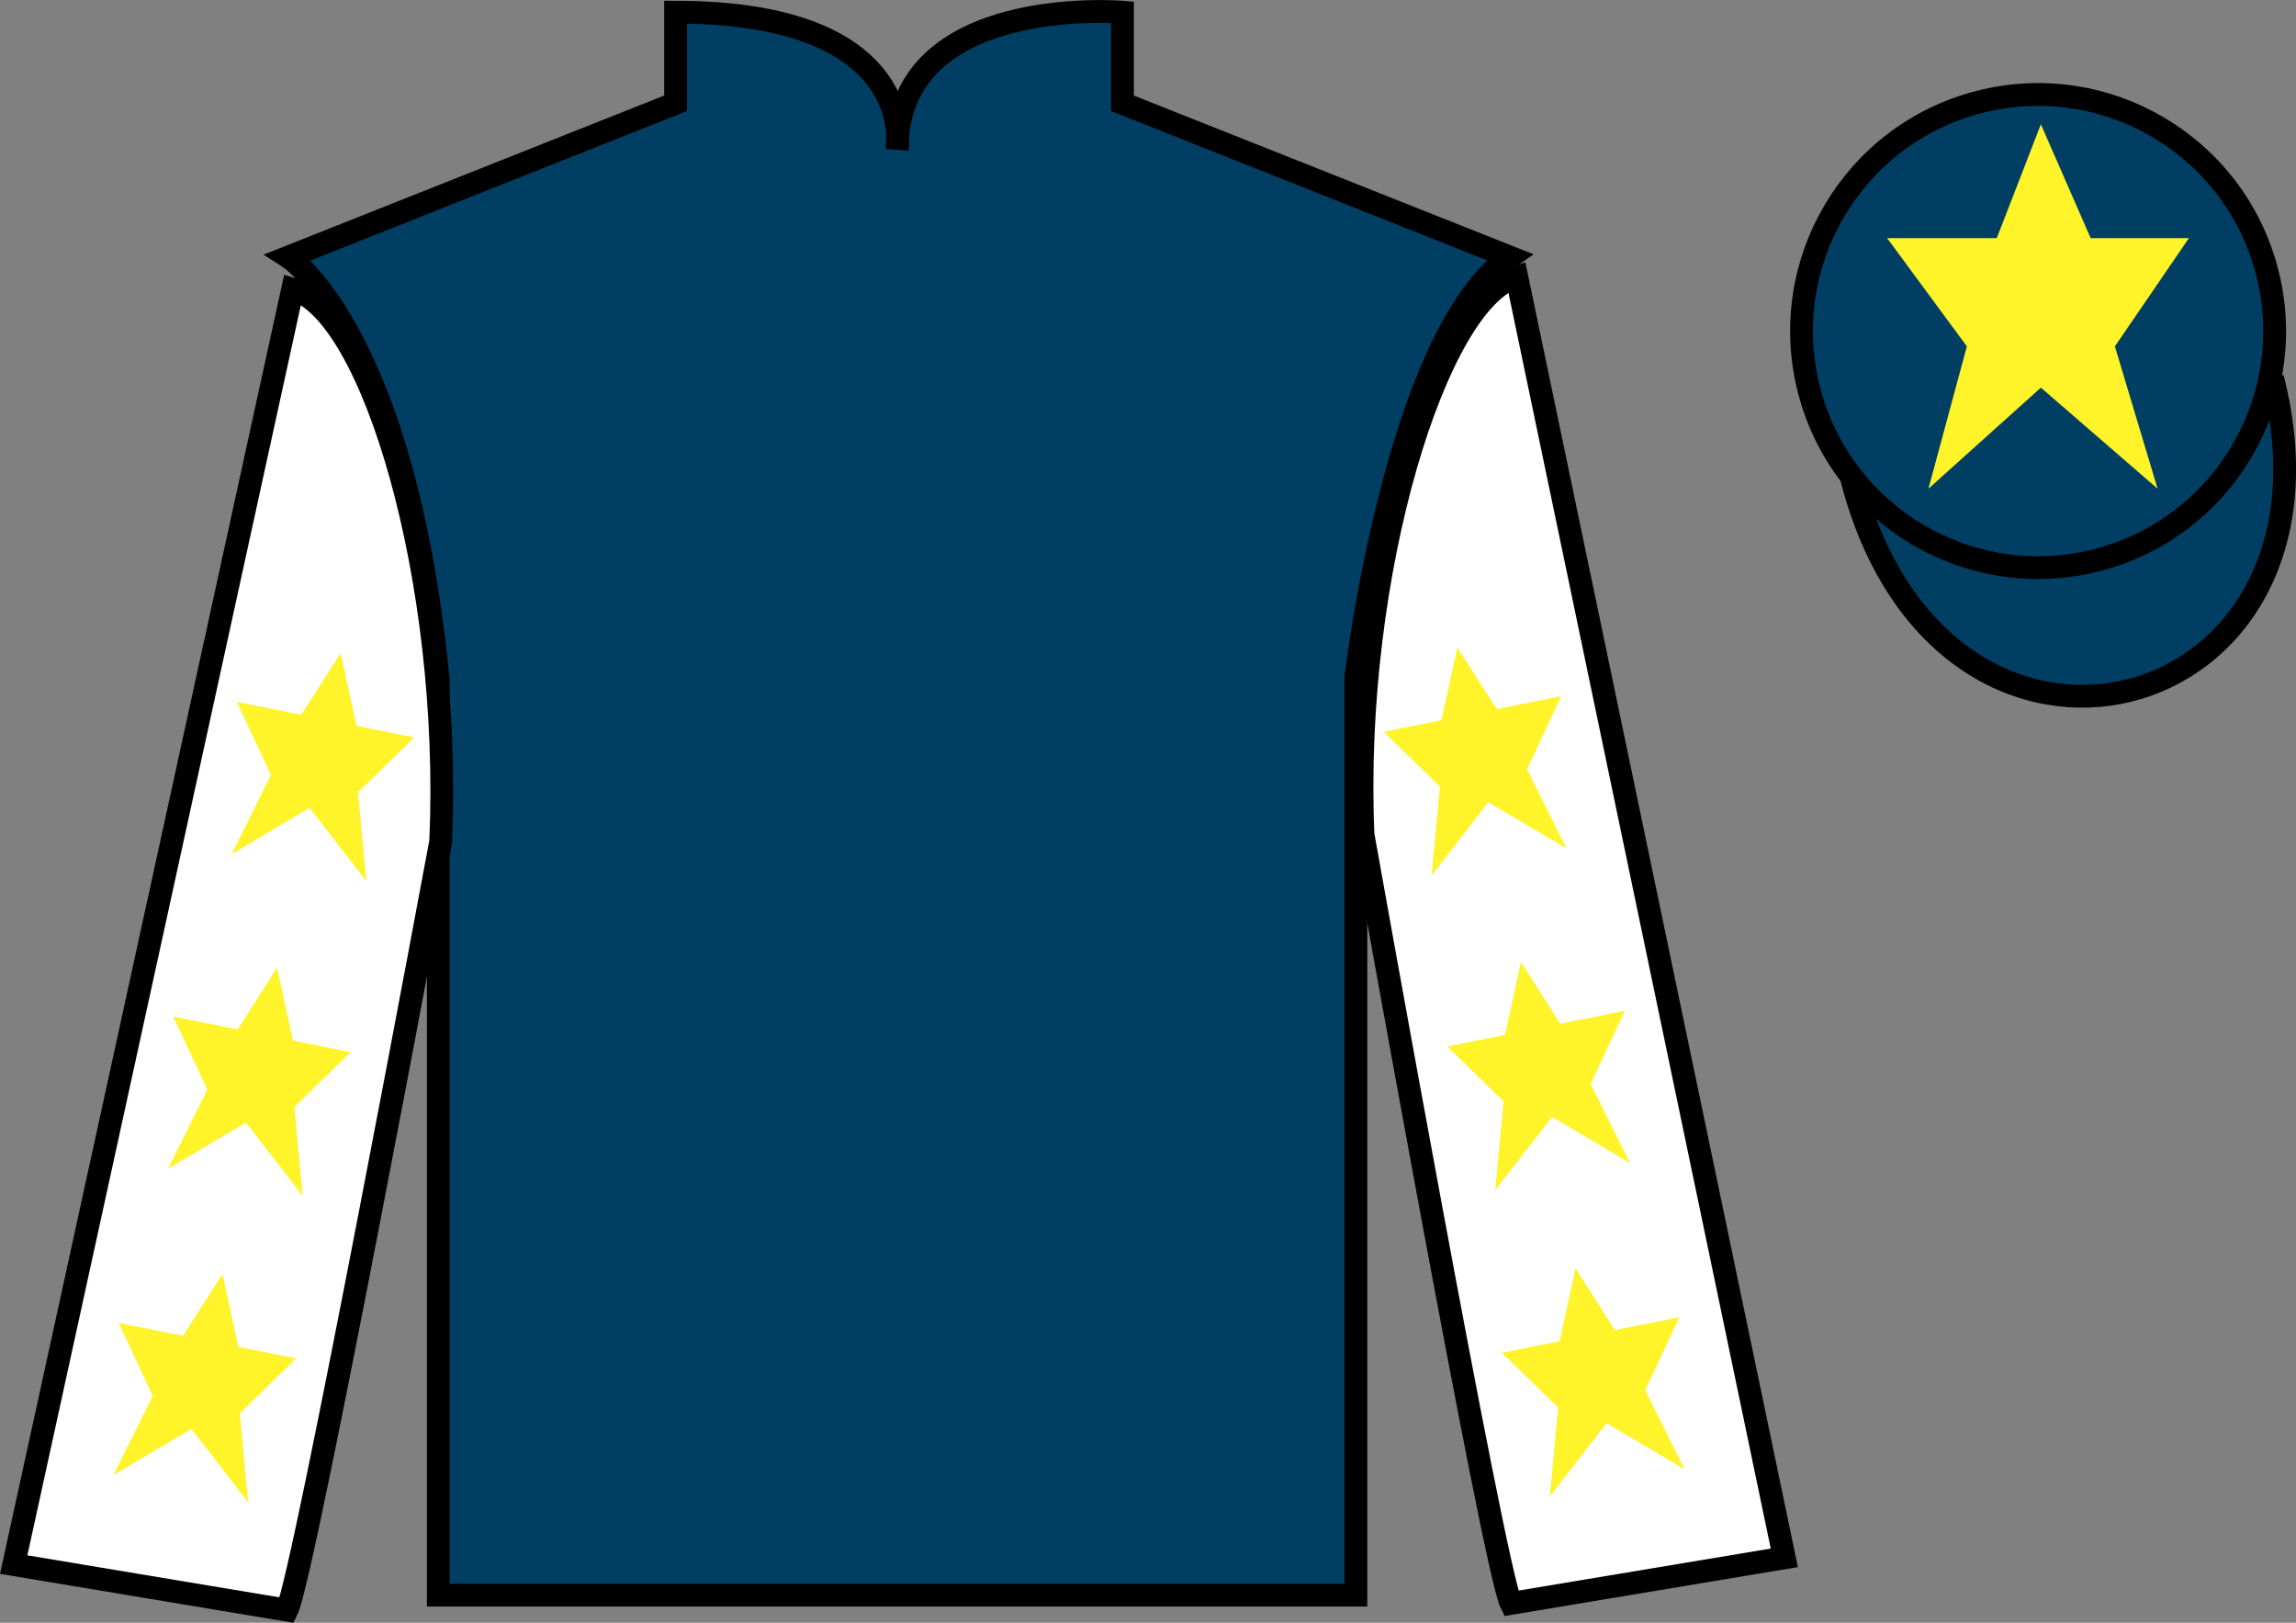
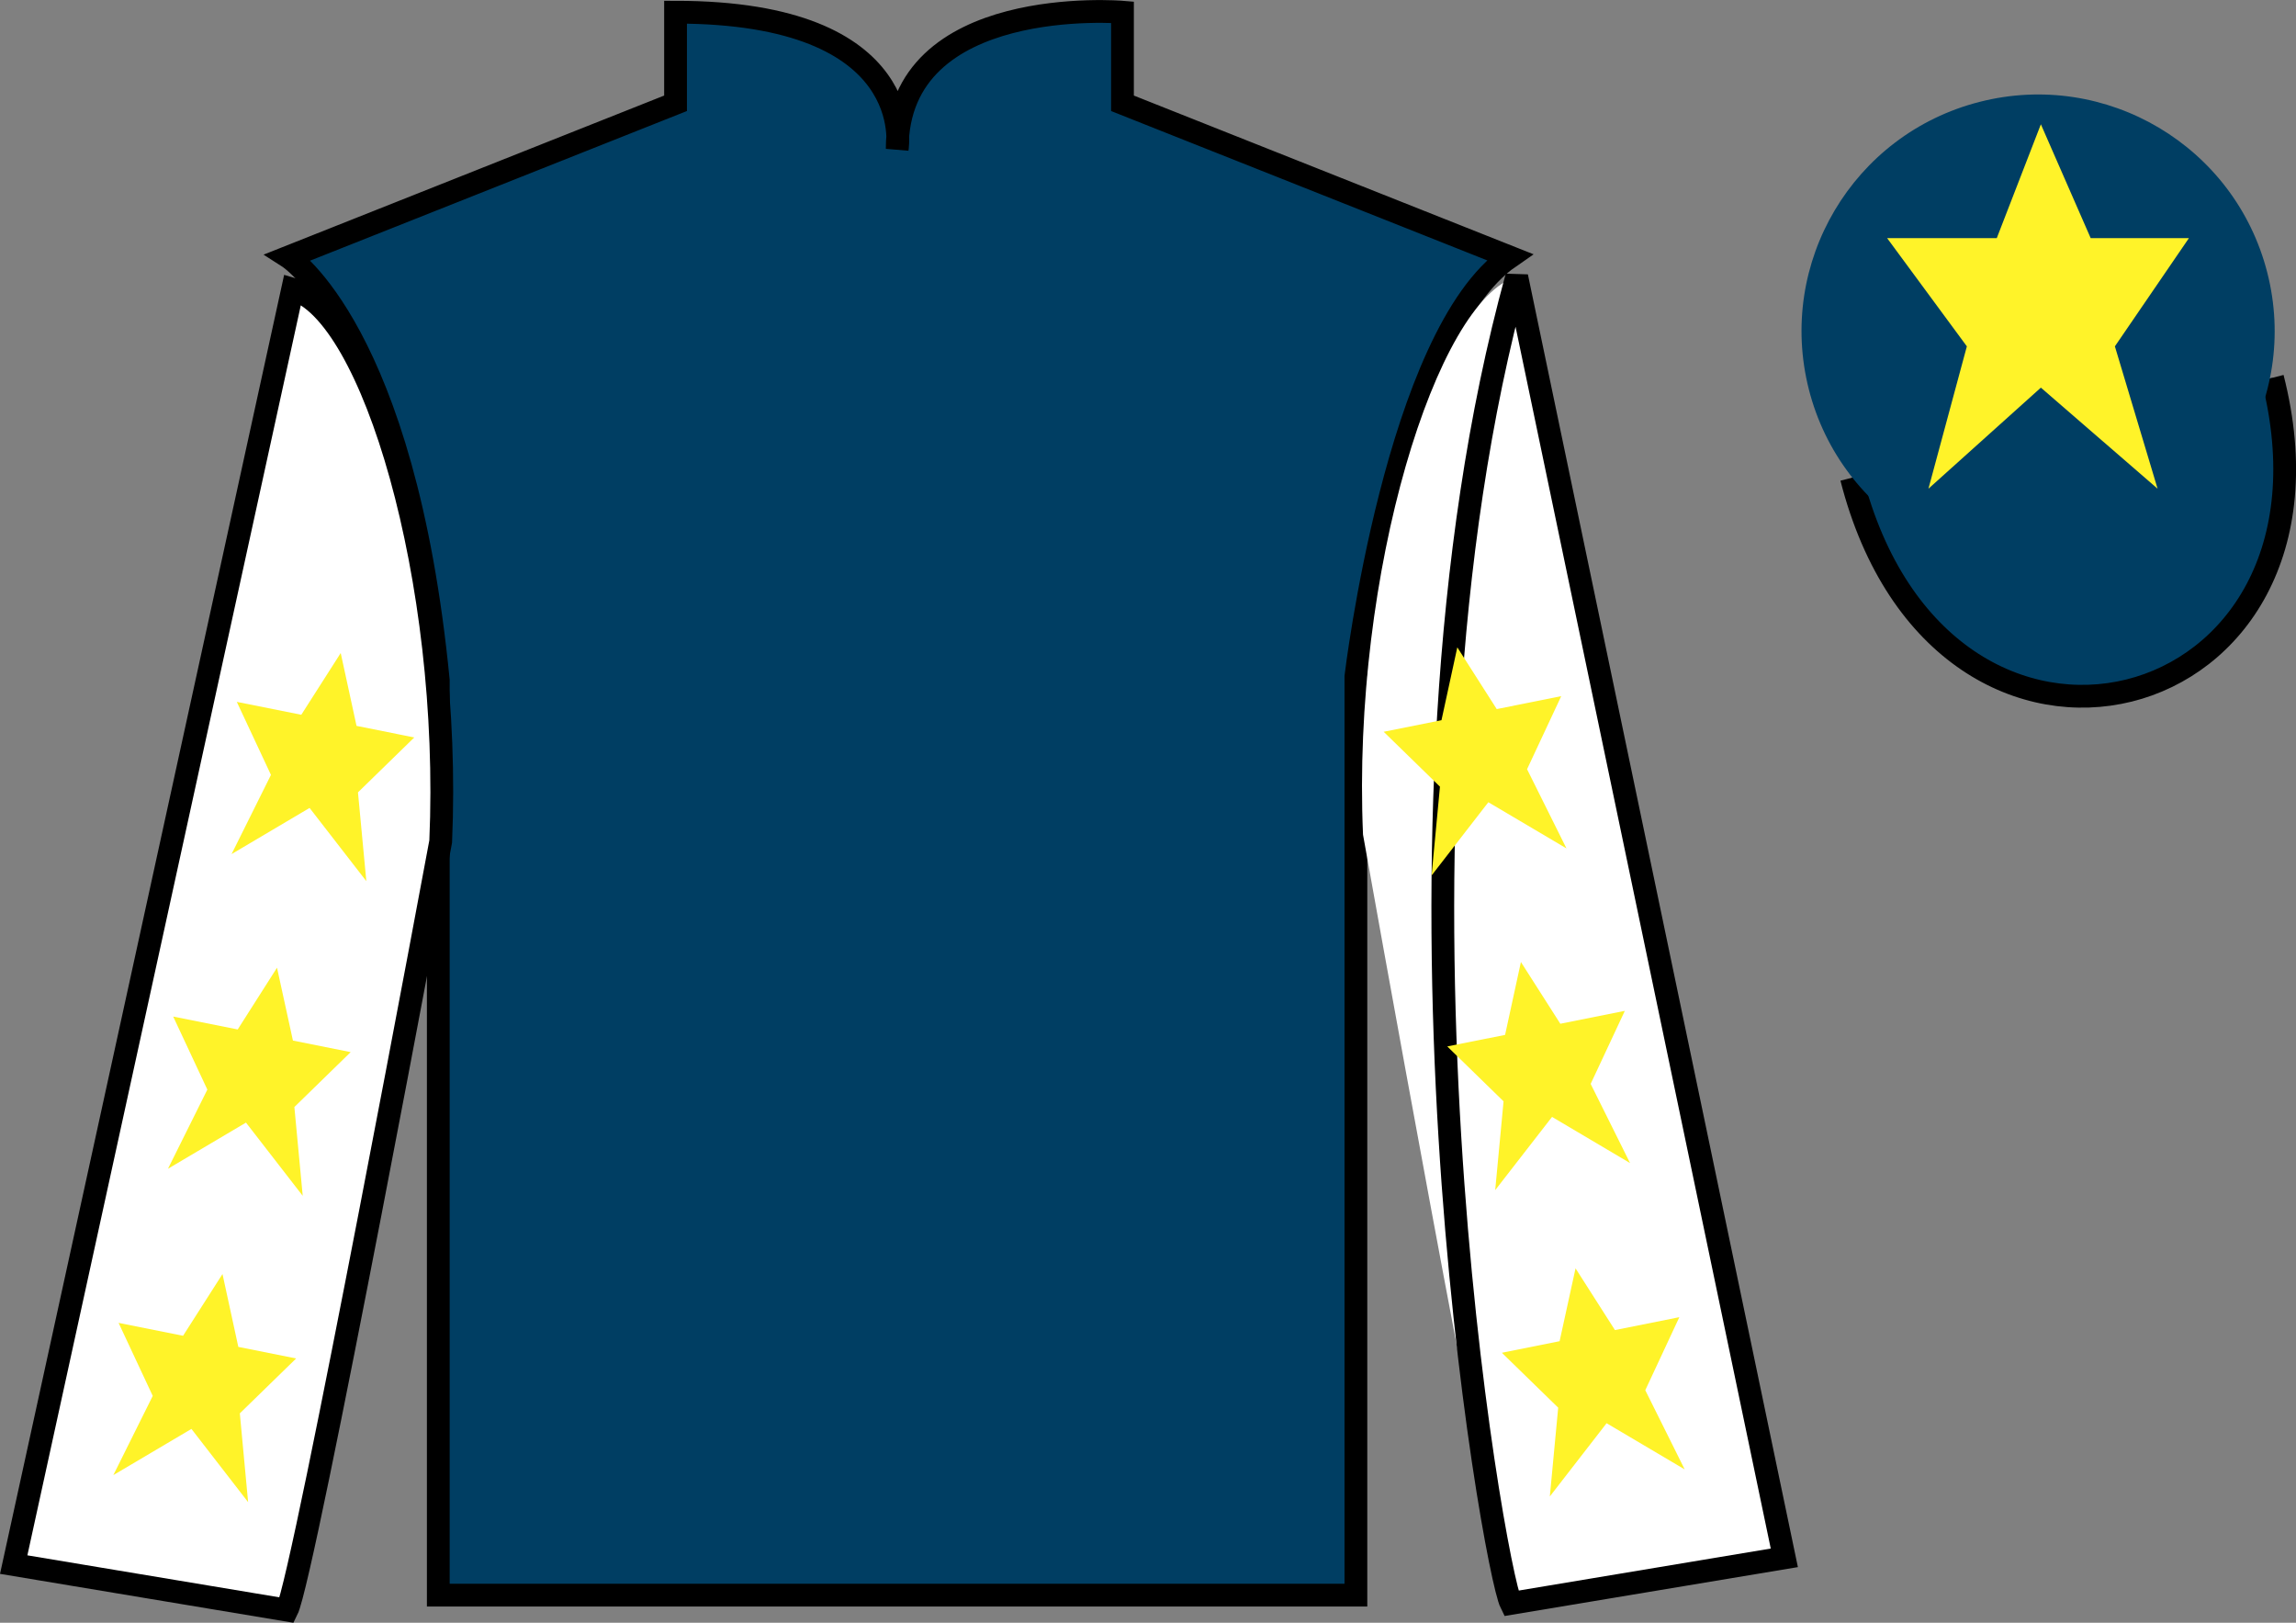
<svg xmlns="http://www.w3.org/2000/svg" width="100.82pt" height="71.25pt" viewBox="0 0 100.82 71.25" version="1.1">
  <rect x="0" y="0" width="100.82" height="71.25" fill="#808080" stroke="none" />
  <g id="surface0">
    <path style=" stroke:none;fill-rule:nonzero;fill:rgb(0%,24.564%,38.911%);fill-opacity:1;" d="M 12.664 11.285 C 12.664 11.285 17.746 14.535 19.246 29.871 C 19.246 29.871 19.246 44.871 19.246 70.035 L 59.539 70.035 L 59.539 29.703 C 59.539 29.703 61.332 14.703 66.289 11.285 L 49.289 4.535 L 49.289 0.535 C 49.289 0.535 39.398 -0.297 39.398 6.535 C 39.398 6.535 40.414 0.535 29.664 0.535 L 29.664 4.535 L 12.664 11.285 " />
    <path style="fill:none;stroke-width:10;stroke-linecap:butt;stroke-linejoin:miter;stroke:rgb(0%,0%,0%);stroke-opacity:1;stroke-miterlimit:4;" d="M 126.641 599.648 C 126.641 599.648 177.461 567.148 192.461 413.789 C 192.461 413.789 192.461 263.789 192.461 12.148 L 595.391 12.148 L 595.391 415.469 C 595.391 415.469 613.32 565.469 662.891 599.648 L 492.891 667.148 L 492.891 707.148 C 492.891 707.148 393.984 715.469 393.984 647.148 C 393.984 647.148 404.141 707.148 296.641 707.148 L 296.641 667.148 L 126.641 599.648 Z M 126.641 599.648 " transform="matrix(0.1,0,0,-0.1,0,71.25)" />
    <path style=" stroke:none;fill-rule:nonzero;fill:rgb(100%,100%,100%);fill-opacity:1;" d="M 12.602 70.695 C 13.352 69.195 19.352 36.945 19.352 36.945 C 19.852 25.445 16.352 13.695 12.852 12.695 L 0.602 68.695 L 12.602 70.695 " />
    <path style="fill:none;stroke-width:10;stroke-linecap:butt;stroke-linejoin:miter;stroke:rgb(0%,0%,0%);stroke-opacity:1;stroke-miterlimit:4;" d="M 126.016 5.547 C 133.516 20.547 193.516 343.047 193.516 343.047 C 198.516 458.047 163.516 575.547 128.516 585.547 L 6.016 25.547 L 126.016 5.547 Z M 126.016 5.547 " transform="matrix(0.1,0,0,-0.1,0,71.25)" />
    <path style=" stroke:none;fill-rule:nonzero;fill:rgb(100%,100%,100%);fill-opacity:1;" d="M 78.352 68.398 L 66.602 12.148 C 63.102 13.148 59.352 25.148 59.852 36.648 C 59.852 36.648 65.602 68.898 66.352 70.398 L 78.352 68.398 " />
-     <path style="fill:none;stroke-width:10;stroke-linecap:butt;stroke-linejoin:miter;stroke:rgb(0%,0%,0%);stroke-opacity:1;stroke-miterlimit:4;" d="M 783.516 28.516 L 666.016 591.016 C 631.016 581.016 593.516 461.016 598.516 346.016 C 598.516 346.016 656.016 23.516 663.516 8.516 L 783.516 28.516 Z M 783.516 28.516 " transform="matrix(0.1,0,0,-0.1,0,71.25)" />
+     <path style="fill:none;stroke-width:10;stroke-linecap:butt;stroke-linejoin:miter;stroke:rgb(0%,0%,0%);stroke-opacity:1;stroke-miterlimit:4;" d="M 783.516 28.516 L 666.016 591.016 C 598.516 346.016 656.016 23.516 663.516 8.516 L 783.516 28.516 Z M 783.516 28.516 " transform="matrix(0.1,0,0,-0.1,0,71.25)" />
    <path style="fill-rule:nonzero;fill:rgb(0%,24.564%,38.911%);fill-opacity:1;stroke-width:10;stroke-linecap:butt;stroke-linejoin:miter;stroke:rgb(0%,0%,0%);stroke-opacity:1;stroke-miterlimit:4;" d="M 813.008 502.695 C 852.734 347.07 1036.68 394.648 997.891 546.641 " transform="matrix(0.1,0,0,-0.1,0,71.25)" />
    <path style=" stroke:none;fill-rule:nonzero;fill:rgb(99.094%,72.934%,33.724%);fill-opacity:1;" d="M 89.926 16.227 C 90.859 15.988 91.426 15.039 91.184 14.102 C 90.949 13.168 89.996 12.605 89.062 12.844 C 88.129 13.082 87.566 14.031 87.805 14.969 C 88.043 15.902 88.992 16.465 89.926 16.227 " />
    <path style="fill:none;stroke-width:10;stroke-linecap:butt;stroke-linejoin:miter;stroke:rgb(0%,0%,0%);stroke-opacity:1;stroke-miterlimit:4;" d="M 899.258 550.234 C 908.594 552.617 914.258 562.109 911.836 571.484 C 909.492 580.82 899.961 586.445 890.625 584.062 C 881.289 581.68 875.664 572.188 878.047 562.812 C 880.43 553.477 889.922 547.852 899.258 550.234 Z M 899.258 550.234 " transform="matrix(0.1,0,0,-0.1,0,71.25)" />
    <path style=" stroke:none;fill-rule:nonzero;fill:rgb(0%,24.564%,38.911%);fill-opacity:1;" d="M 92.062 24.598 C 97.621 23.18 100.977 17.523 99.559 11.969 C 98.141 6.41 92.484 3.055 86.926 4.473 C 81.367 5.891 78.016 11.547 79.43 17.102 C 80.848 22.66 86.504 26.016 92.062 24.598 " />
-     <path style="fill:none;stroke-width:10;stroke-linecap:butt;stroke-linejoin:miter;stroke:rgb(0%,0%,0%);stroke-opacity:1;stroke-miterlimit:4;" d="M 920.625 466.523 C 976.211 480.703 1009.766 537.266 995.586 592.812 C 981.406 648.398 924.844 681.953 869.258 667.773 C 813.672 653.594 780.156 597.031 794.297 541.484 C 808.477 485.898 865.039 452.344 920.625 466.523 Z M 920.625 466.523 " transform="matrix(0.1,0,0,-0.1,0,71.25)" />
    <path style=" stroke:none;fill-rule:nonzero;fill:rgb(100%,95.143%,16.359%);fill-opacity:1;" d="M 89.617 5.457 L 87.68 10.457 L 82.867 10.457 L 86.367 15.207 L 84.68 21.457 L 89.617 17.02 L 94.742 21.457 L 92.867 15.207 L 96.117 10.457 L 91.805 10.457 L 89.617 5.457 " />
    <path style=" stroke:none;fill-rule:nonzero;fill:rgb(100%,95.143%,16.359%);fill-opacity:1;" d="M 12.164 42.488 L 10.438 45.199 L 7.605 44.633 L 9.105 47.84 L 7.375 51.316 L 10.801 49.289 L 13.293 52.504 L 12.926 48.605 L 15.398 46.195 L 12.863 45.688 L 12.164 42.488 " />
    <path style=" stroke:none;fill-rule:nonzero;fill:rgb(100%,95.143%,16.359%);fill-opacity:1;" d="M 9.77 55.938 L 8.039 58.648 L 5.207 58.082 L 6.707 61.289 L 4.977 64.766 L 8.406 62.738 L 10.895 65.953 L 10.531 62.055 L 13.004 59.645 L 10.465 59.137 L 9.77 55.938 " />
    <path style=" stroke:none;fill-rule:nonzero;fill:rgb(100%,95.143%,16.359%);fill-opacity:1;" d="M 14.961 28.672 L 13.23 31.383 L 10.398 30.816 L 11.898 34.023 L 10.168 37.5 L 13.594 35.473 L 16.086 38.688 L 15.719 34.789 L 18.191 32.379 L 15.656 31.871 L 14.961 28.672 " />
    <path style=" stroke:none;fill-rule:nonzero;fill:rgb(100%,95.143%,16.359%);fill-opacity:1;" d="M 66.785 42.238 L 68.516 44.949 L 71.348 44.383 L 69.848 47.59 L 71.578 51.066 L 68.152 49.039 L 65.656 52.254 L 66.023 48.355 L 63.551 45.945 L 66.09 45.438 L 66.785 42.238 " />
    <path style=" stroke:none;fill-rule:nonzero;fill:rgb(100%,95.143%,16.359%);fill-opacity:1;" d="M 69.184 55.688 L 70.914 58.398 L 73.742 57.832 L 72.246 61.039 L 73.977 64.516 L 70.547 62.488 L 68.055 65.703 L 68.422 61.805 L 65.949 59.395 L 68.484 58.887 L 69.184 55.688 " />
    <path style=" stroke:none;fill-rule:nonzero;fill:rgb(100%,95.143%,16.359%);fill-opacity:1;" d="M 63.992 28.422 L 65.723 31.133 L 68.555 30.566 L 67.055 33.773 L 68.785 37.25 L 65.355 35.223 L 62.863 38.438 L 63.23 34.539 L 60.758 32.129 L 63.297 31.621 L 63.992 28.422 " />
  </g>
</svg>